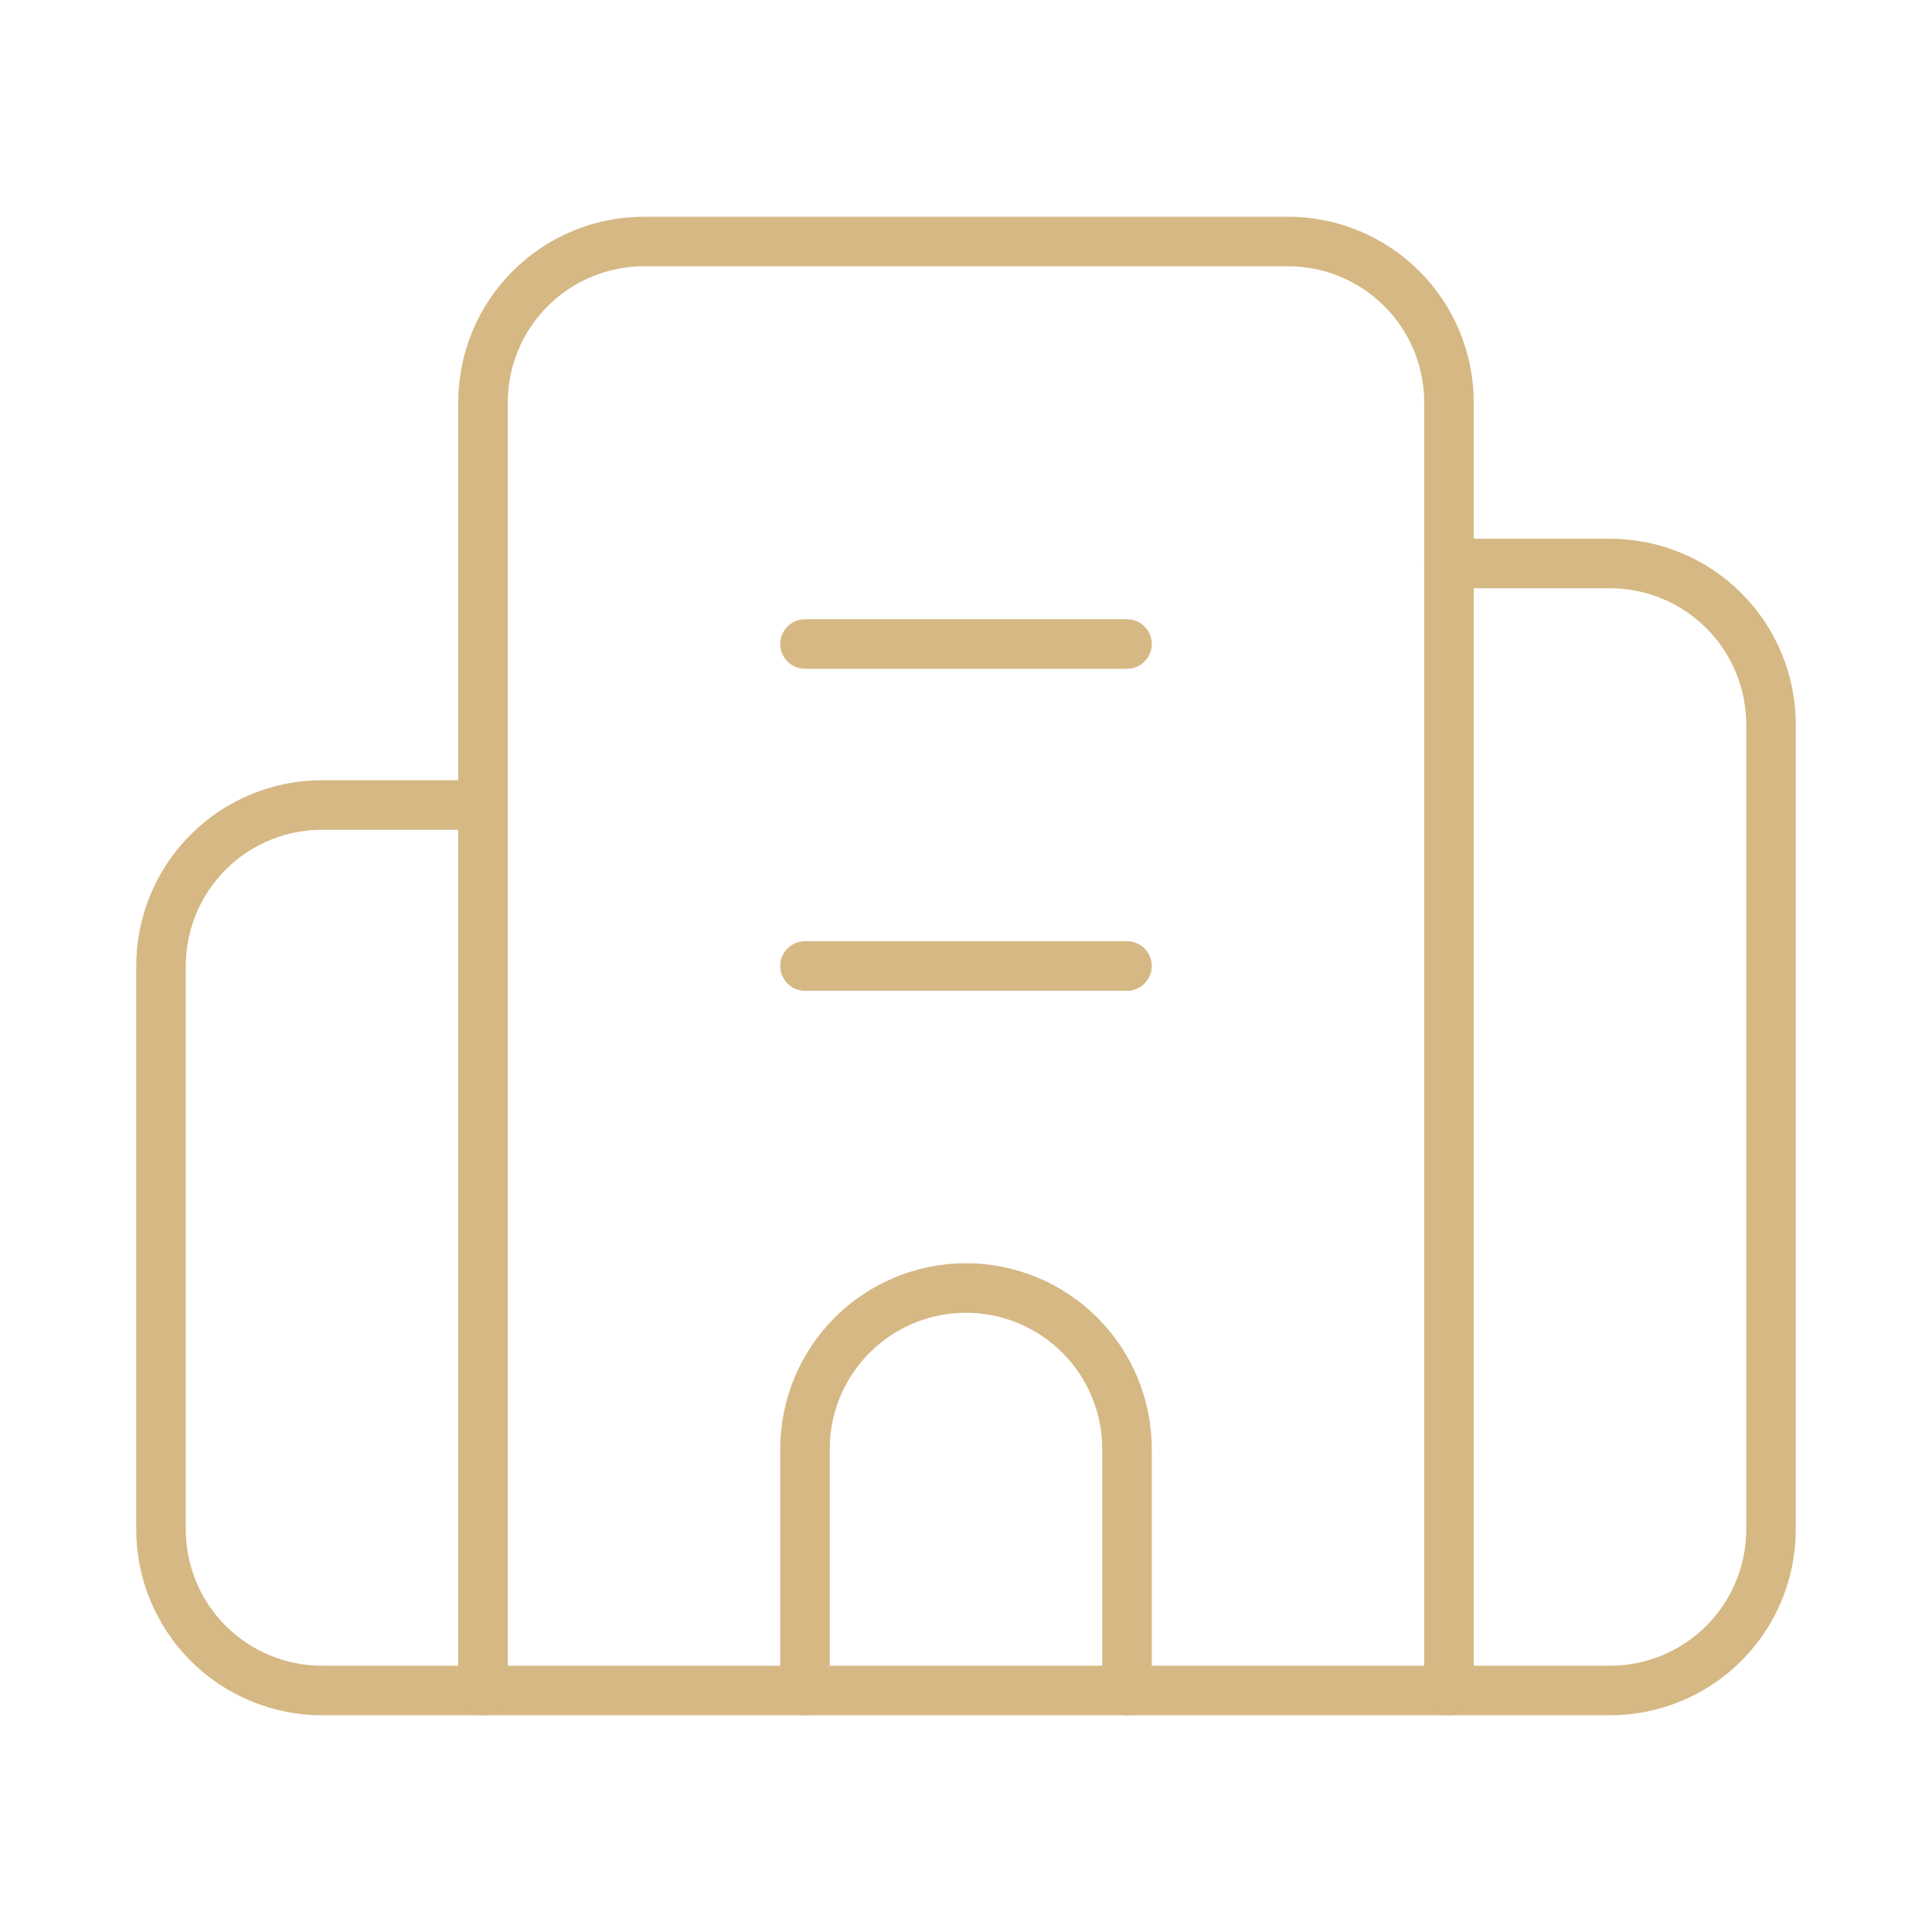
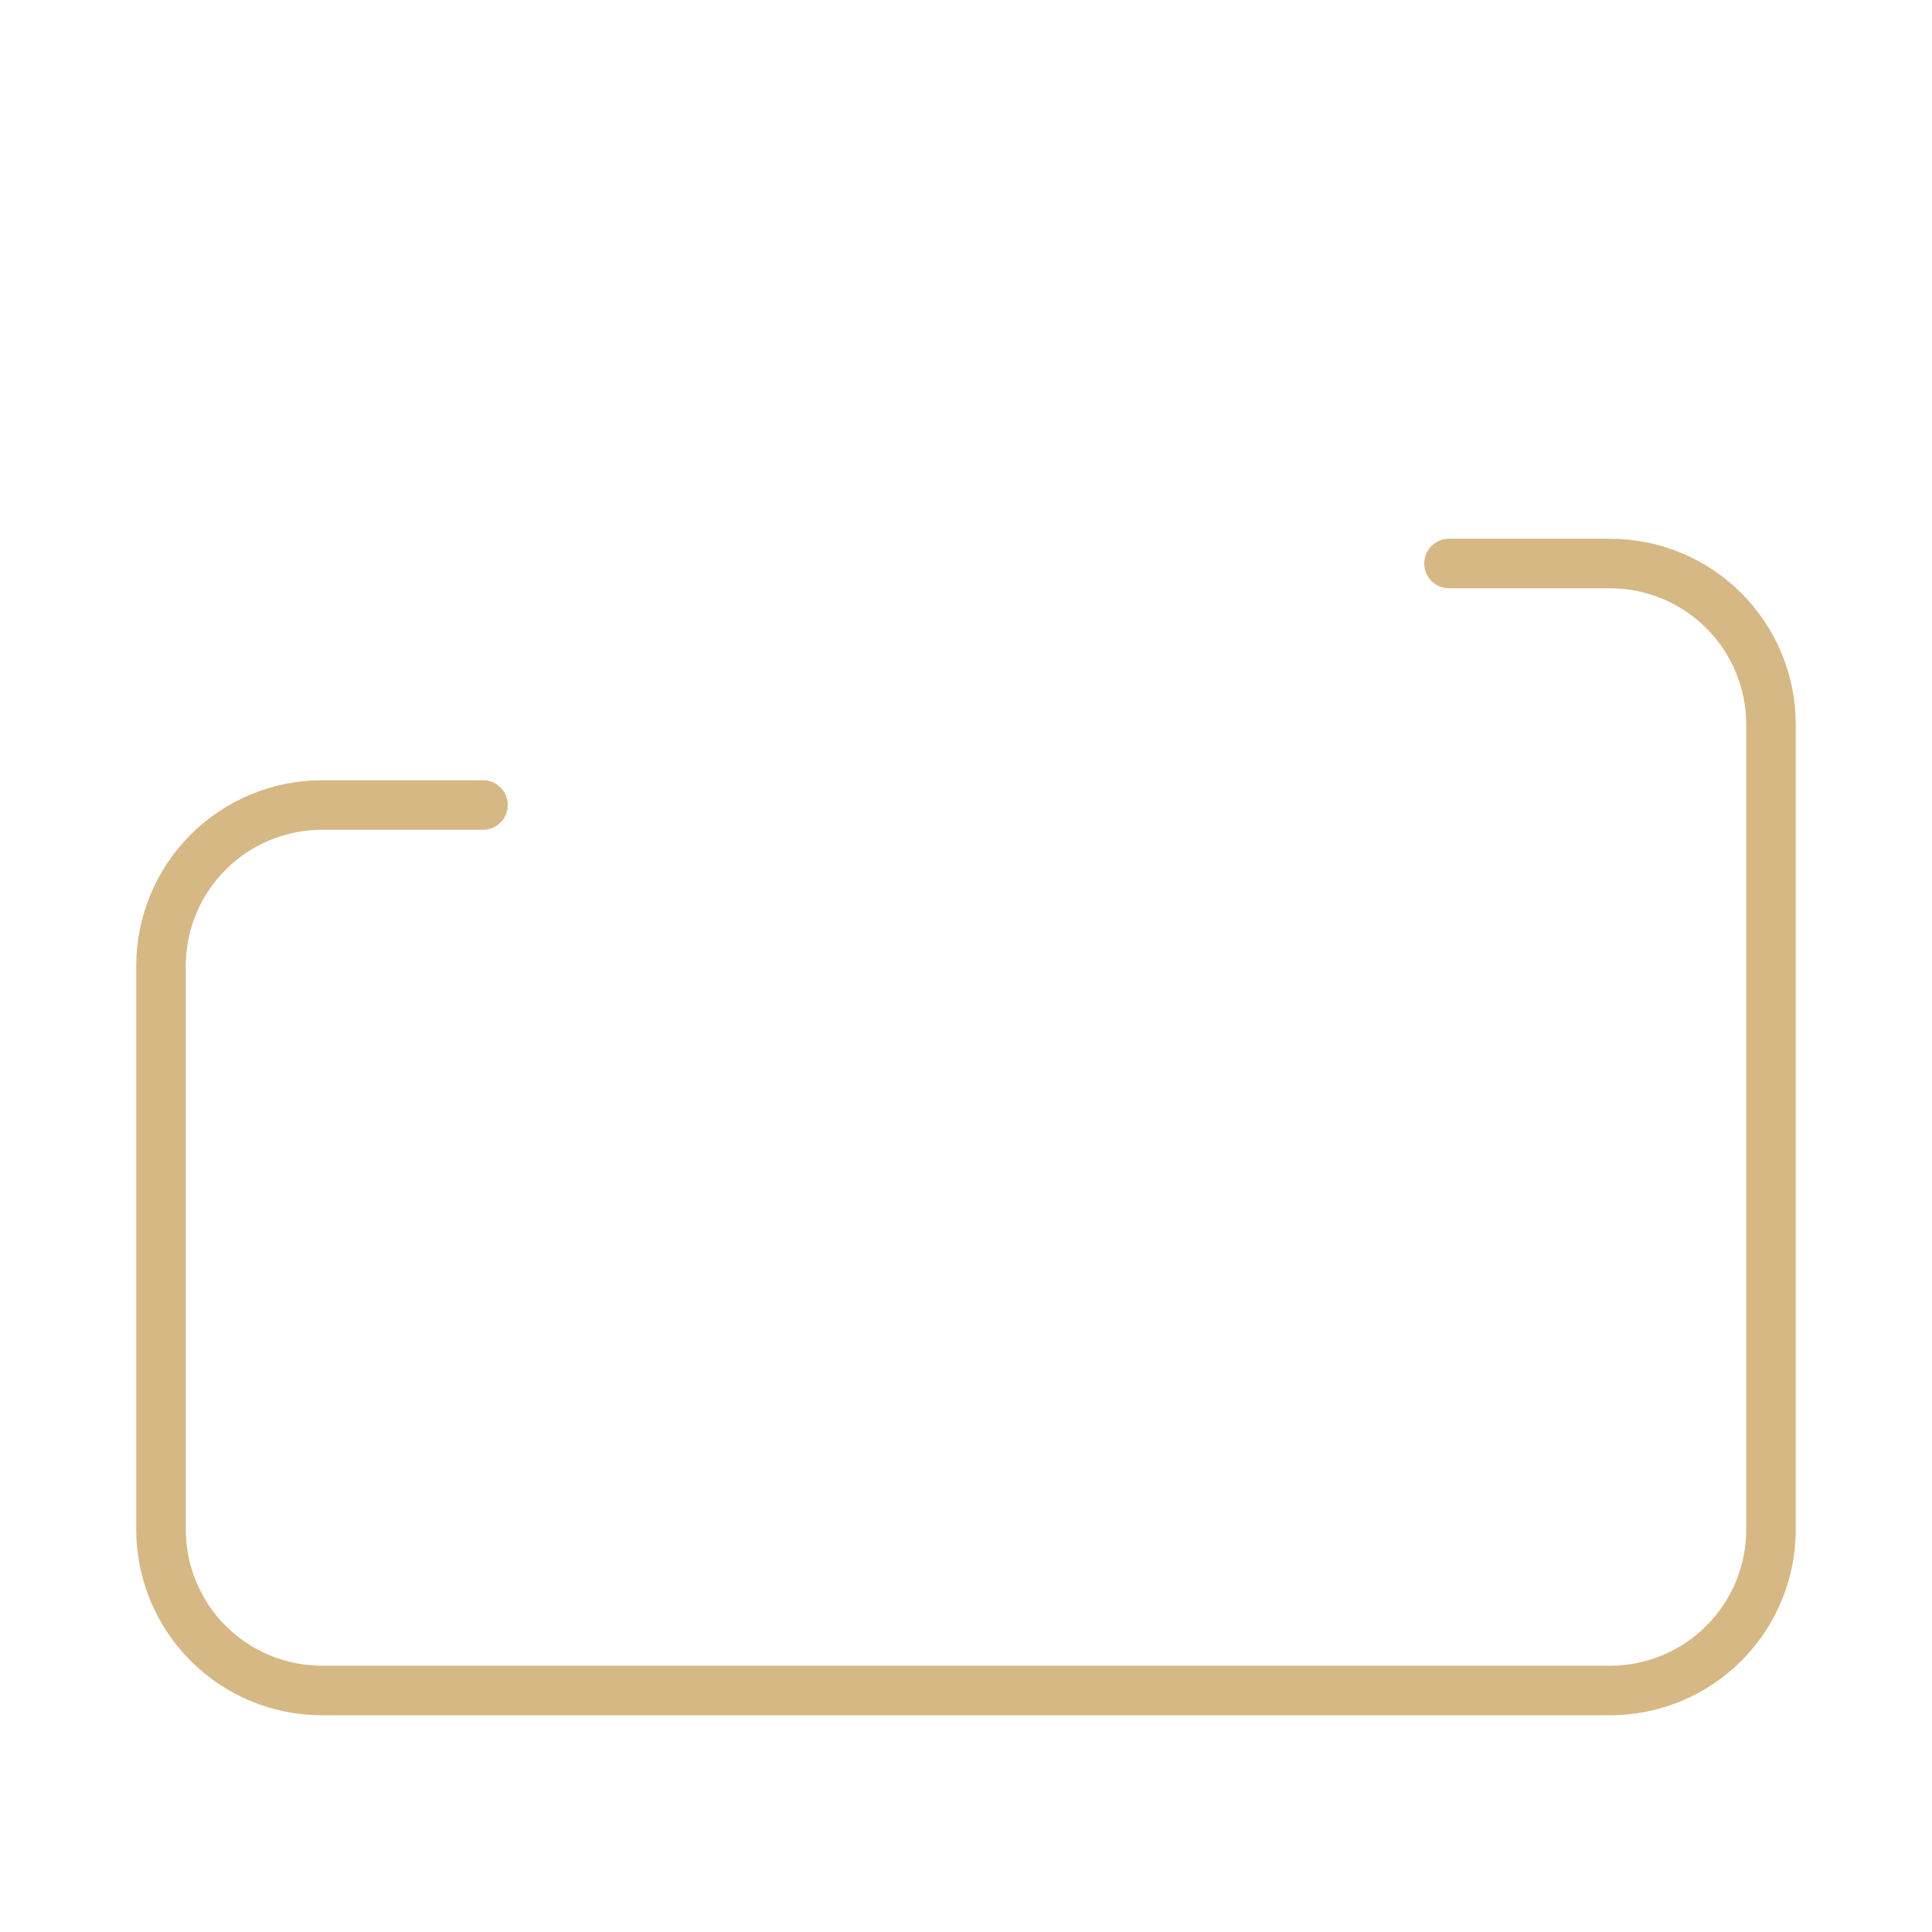
<svg xmlns="http://www.w3.org/2000/svg" width="78" height="78" viewBox="0 0 78 78" fill="none">
-   <path d="M32.5 39H45.5" stroke="#D6B884" stroke-width="2" stroke-linecap="round" stroke-linejoin="round" />
-   <path d="M32.5 26H45.5" stroke="#D6B884" stroke-width="2" stroke-linecap="round" stroke-linejoin="round" />
-   <path d="M45.5 68.25V58.5C45.5 56.776 44.815 55.123 43.596 53.904C42.377 52.685 40.724 52 39 52C37.276 52 35.623 52.685 34.404 53.904C33.185 55.123 32.5 56.776 32.5 58.5V68.25" stroke="#D6B884" stroke-width="2" stroke-linecap="round" stroke-linejoin="round" />
  <path d="M19.5 32.5H13C11.276 32.5 9.623 33.185 8.404 34.404C7.185 35.623 6.5 37.276 6.5 39V61.75C6.5 63.474 7.185 65.127 8.404 66.346C9.623 67.565 11.276 68.25 13 68.25H65C66.724 68.25 68.377 67.565 69.596 66.346C70.815 65.127 71.5 63.474 71.5 61.75V29.25C71.5 27.526 70.815 25.873 69.596 24.654C68.377 23.435 66.724 22.75 65 22.75H58.5" stroke="#D6B884" stroke-width="2" stroke-linecap="round" stroke-linejoin="round" />
-   <path d="M19.5 68.25V16.25C19.5 14.526 20.185 12.873 21.404 11.654C22.623 10.435 24.276 9.75 26 9.75H52C53.724 9.75 55.377 10.435 56.596 11.654C57.815 12.873 58.5 14.526 58.5 16.25V68.25" stroke="#D6B884" stroke-width="2" stroke-linecap="round" stroke-linejoin="round" />
</svg>